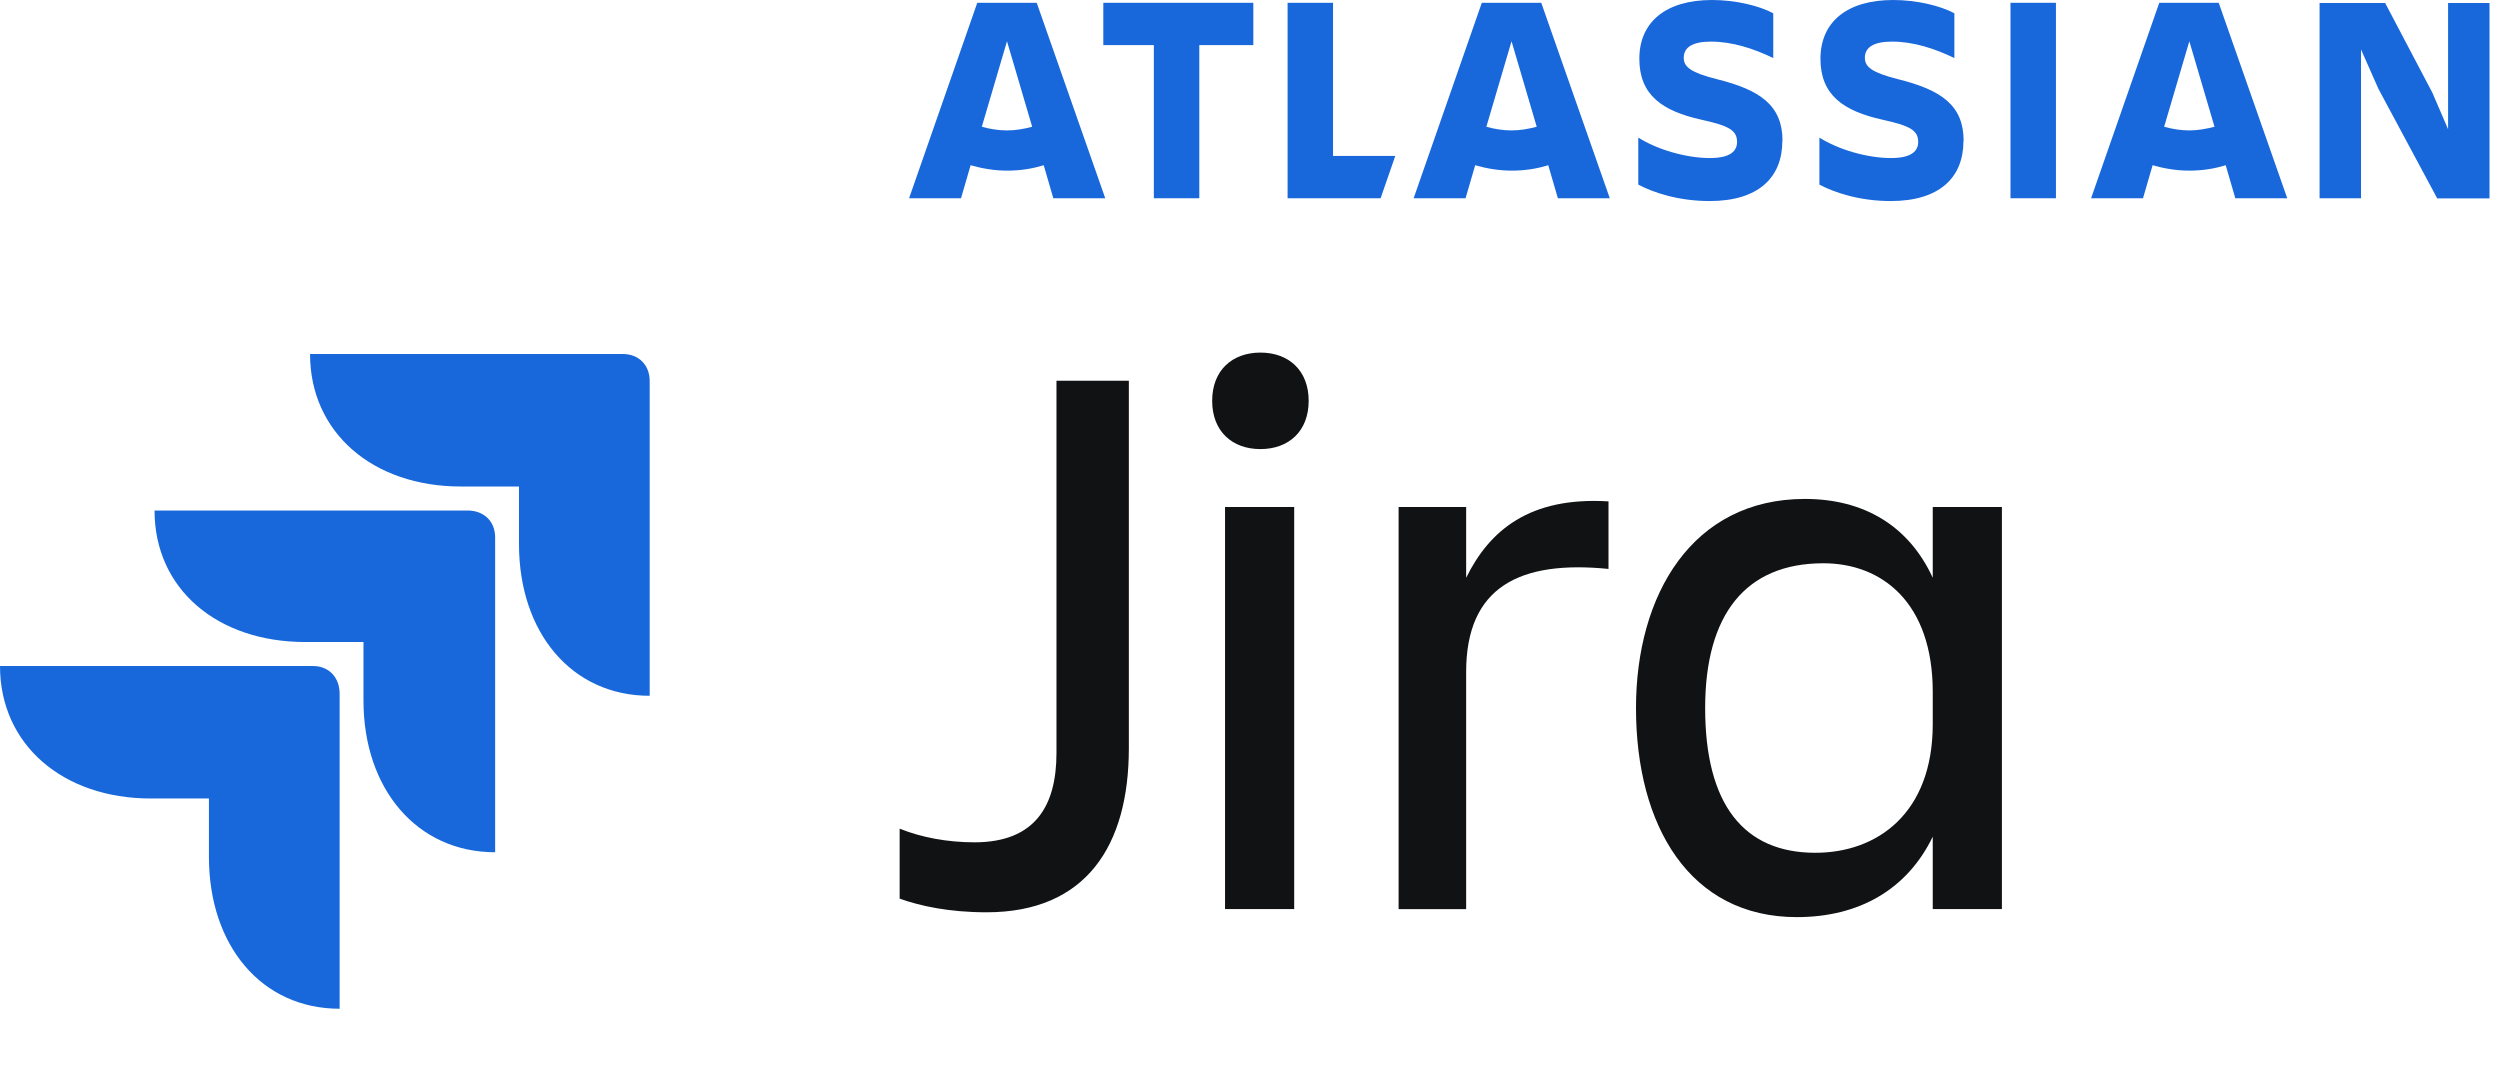
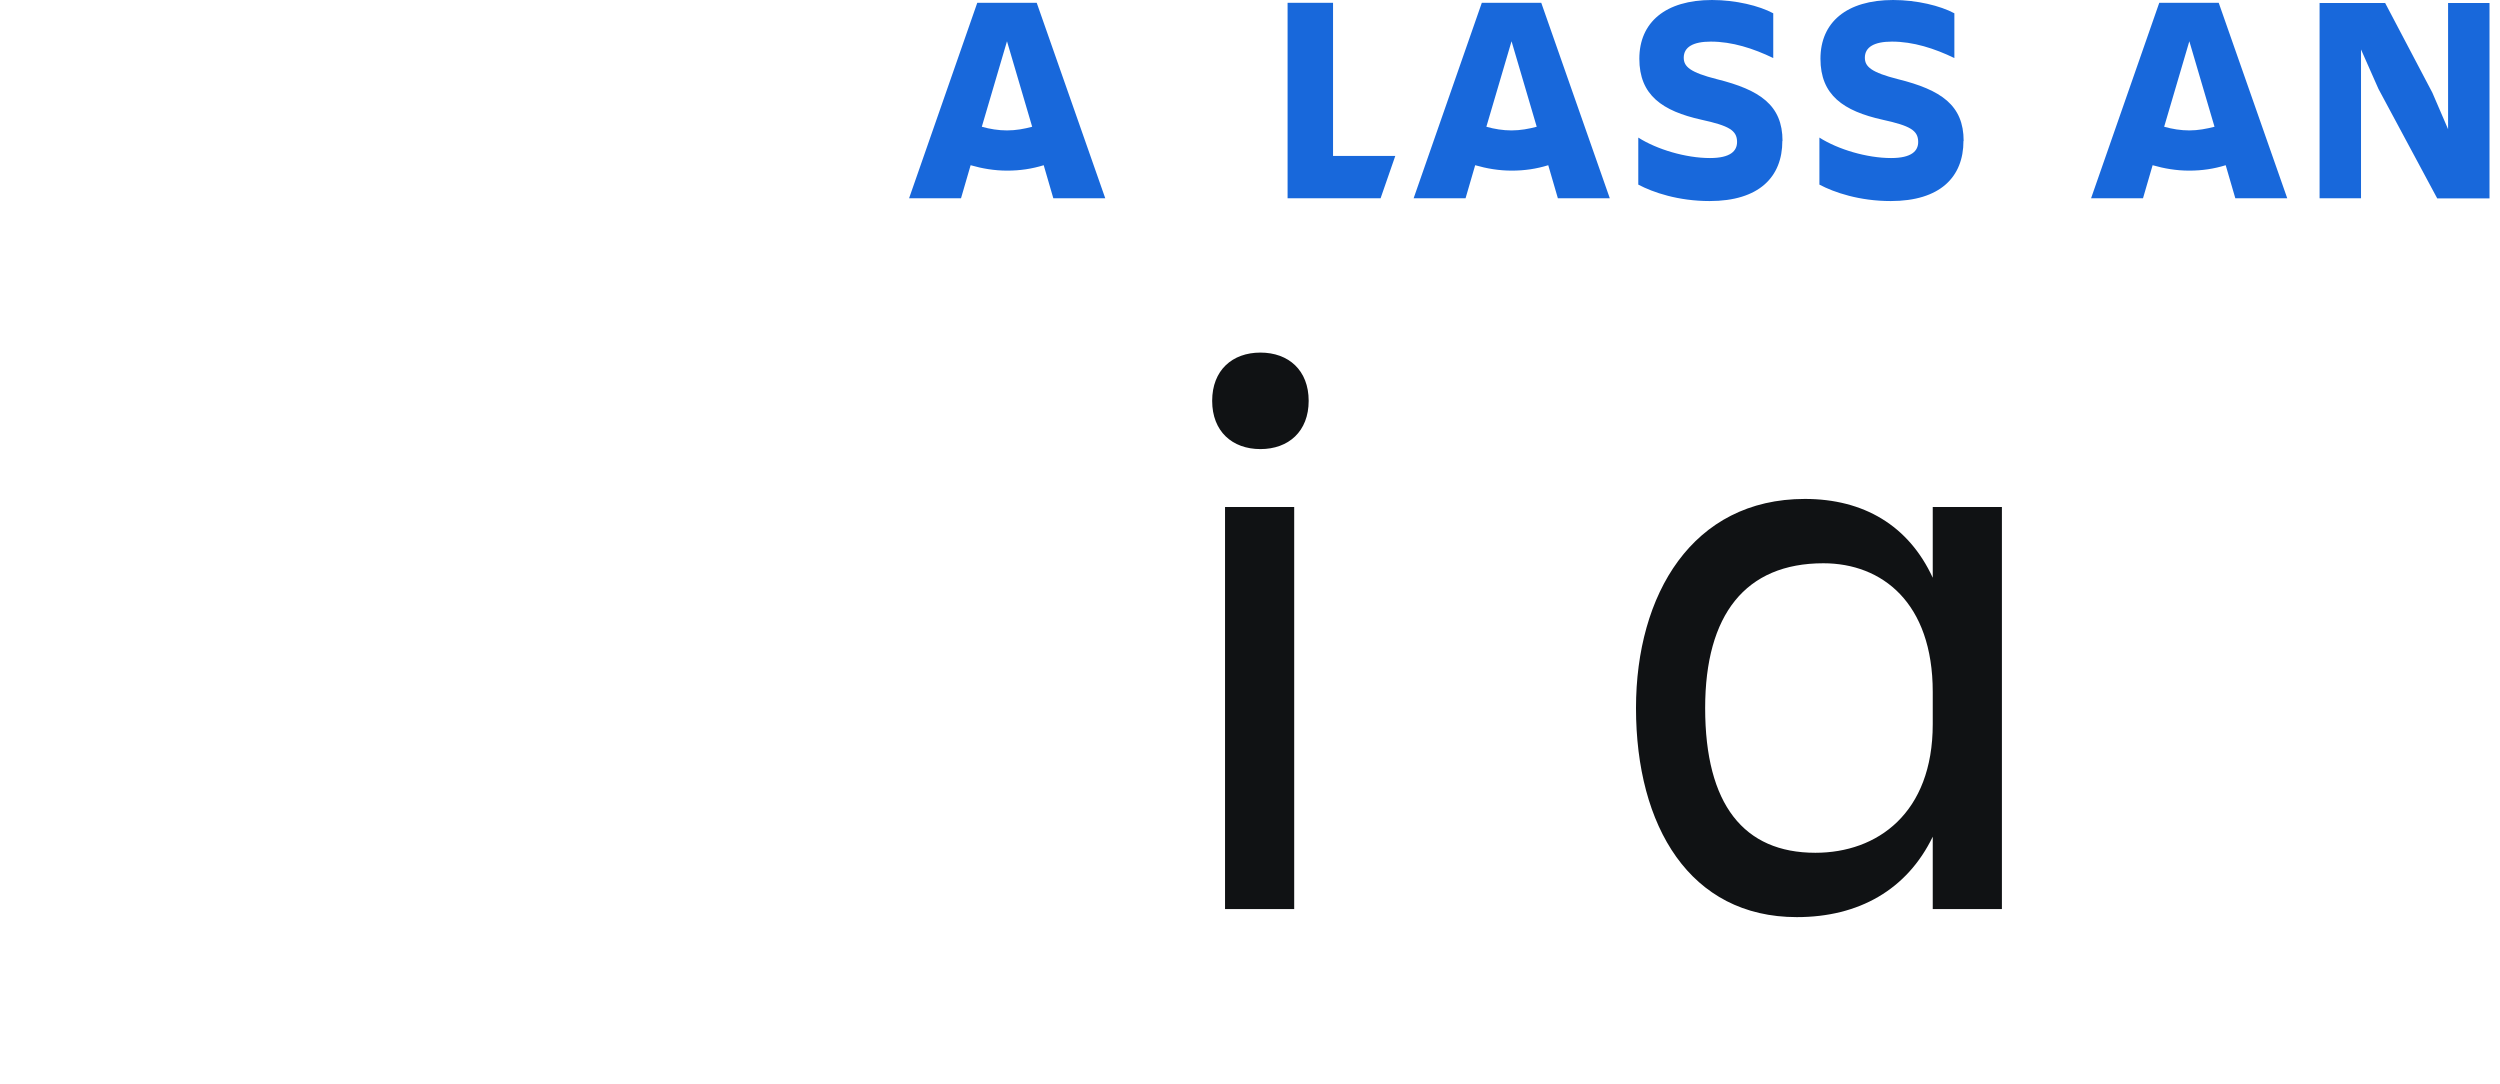
<svg xmlns="http://www.w3.org/2000/svg" width="143" height="62" viewBox="0 0 143 62" fill="none">
  <g clip-path="url(#clip0_459_65384)">
    <g clip-path="url(#clip1_459_65384)">
      <g clip-path="url(#clip2_459_65384)">
        <path d="M11.951 45.674H8.622C3.602 45.674 0 42.599 0 38.096H17.899C18.826 38.096 19.427 38.755 19.427 39.689V57.7C14.952 57.7 11.951 54.076 11.951 49.024V45.674ZM20.791 36.724H17.462C12.442 36.724 8.84 33.703 8.84 29.201H26.739C27.667 29.201 28.322 29.805 28.322 30.738V48.749C23.847 48.749 20.791 45.125 20.791 40.073V36.724ZM29.686 27.828H26.357C21.337 27.828 17.735 24.753 17.735 20.25H35.634C36.562 20.25 37.162 20.909 37.162 21.788V39.799C32.687 39.799 29.686 36.175 29.686 31.123V27.828Z" fill="#1868DB" />
      </g>
    </g>
    <path d="M97.535 40.499C97.535 46.019 99.743 48.779 103.837 48.779C107.379 48.779 110.553 46.525 110.553 41.419V39.579C110.553 34.473 107.655 32.219 104.297 32.219C99.835 32.219 97.535 35.163 97.535 40.499ZM110.553 51.999V47.859C109.081 50.895 106.321 52.459 102.779 52.459C96.661 52.459 93.579 47.261 93.579 40.499C93.579 34.013 96.799 28.539 103.239 28.539C106.597 28.539 109.173 30.057 110.553 33.047V28.999H114.509V51.999H110.553Z" fill="#101214" />
-     <path d="M83.864 38.431V52.001H80V29.001H83.864V33.049C85.198 30.335 87.498 28.403 92.006 28.679V32.543C86.946 32.037 83.864 33.555 83.864 38.431Z" fill="#101214" />
    <path d="M69.336 22.928C69.336 21.18 70.486 20.168 72.096 20.168C73.706 20.168 74.856 21.18 74.856 22.928C74.856 24.676 73.706 25.688 72.096 25.688C70.486 25.688 69.336 24.676 69.336 22.928ZM70.072 52V29H74.028V52H70.072Z" fill="#101214" />
-     <path d="M60.43 43.075V21.777H64.57V42.799C64.57 48.365 62.132 52.183 56.428 52.183C54.266 52.183 52.61 51.815 51.46 51.401V47.399C52.702 47.905 54.22 48.181 55.738 48.181C59.234 48.181 60.43 46.065 60.43 43.075Z" fill="#101214" />
    <path d="M101.96 8.06C101.96 6.01 100.66 5.14 98.21 4.53C96.67 4.14 96.31 3.81 96.31 3.3C96.31 2.69 96.85 2.38 97.86 2.38C99.08 2.38 100.29 2.77 101.43 3.32V0.76C100.63 0.33 99.28 0 97.93 0C95.26 0 93.77 1.28 93.77 3.36C93.77 5.44 95.08 6.35 97.33 6.85C98.88 7.19 99.36 7.45 99.36 8.12C99.36 8.63 98.99 9.04 97.81 9.04C96.43 9.04 94.78 8.55 93.71 7.87V10.56C94.56 11.01 96 11.5 97.79 11.5C100.61 11.5 101.95 10.13 101.95 8.06H101.96Z" fill="#1868DB" />
    <path d="M132.68 0.16V11.34H135.05V2.83L136.05 5.09L139.41 11.35H142.4V0.17H140.03V7.39L139.13 5.3L136.43 0.17H132.69L132.68 0.16Z" fill="#1868DB" />
-     <path d="M117.6 0.16H115V11.34H117.6V0.16Z" fill="#1868DB" />
    <path d="M73.65 0.16V11.34H78.97L79.81 8.92H76.25V0.16H73.65Z" fill="#1868DB" />
-     <path d="M63.11 0.16V2.58H66V11.34H68.6V2.58H71.69V0.16H63.11Z" fill="#1868DB" />
    <path d="M59.32 0.16H55.9L52 11.34H54.97L55.52 9.45C56.18 9.64 56.87 9.76 57.61 9.76C58.35 9.76 59.02 9.66 59.7 9.45L60.25 11.34H63.22L59.3 0.16H59.32ZM57.6 7.46C57.11 7.46 56.62 7.38 56.16 7.25L57.6 2.36L59.04 7.25C58.59 7.37 58.12 7.46 57.6 7.46Z" fill="#1868DB" />
    <path d="M88.18 0.16H84.76L80.86 11.34H83.83L84.38 9.45C85.04 9.64 85.73 9.76 86.47 9.76C87.21 9.76 87.88 9.66 88.56 9.45L89.11 11.34H92.08L88.16 0.16H88.18ZM86.46 7.46C85.97 7.46 85.48 7.38 85.02 7.25L86.46 2.36L87.9 7.25C87.45 7.37 86.96 7.46 86.46 7.46Z" fill="#1868DB" />
    <path d="M126.93 0.16H123.51L119.61 11.34H122.58L123.13 9.45C123.79 9.64 124.48 9.76 125.22 9.76C125.96 9.76 126.63 9.66 127.31 9.45L127.86 11.34H130.83L126.91 0.16H126.93ZM125.23 7.46C124.74 7.46 124.25 7.38 123.79 7.25L125.23 2.36L126.67 7.25C126.2 7.37 125.73 7.46 125.23 7.46Z" fill="#1868DB" />
    <path d="M112.32 8.06C112.32 6.01 111.02 5.14 108.57 4.53C107.03 4.14 106.67 3.81 106.67 3.3C106.67 2.69 107.21 2.38 108.22 2.38C109.44 2.38 110.65 2.77 111.79 3.32V0.76C110.99 0.33 109.64 0 108.29 0C105.62 0 104.13 1.28 104.13 3.36C104.13 5.44 105.44 6.35 107.69 6.85C109.24 7.19 109.72 7.45 109.72 8.12C109.72 8.63 109.35 9.04 108.17 9.04C106.79 9.04 105.14 8.55 104.07 7.87V10.56C104.92 11.01 106.36 11.5 108.15 11.5C110.97 11.5 112.31 10.13 112.31 8.06H112.32Z" fill="#1868DB" />
  </g>
  <defs>
    <clipPath id="clip0_459_65384">
      <rect width="143" height="62" fill="white" />
    </clipPath>
    <clipPath id="clip1_459_65384">
      <rect width="43" height="48" fill="white" transform="translate(0 13)" />
    </clipPath>
    <clipPath id="clip2_459_65384">
-       <rect width="37.162" height="37.45" fill="white" transform="translate(0 20.25)" />
-     </clipPath>
+       </clipPath>
  </defs>
</svg>